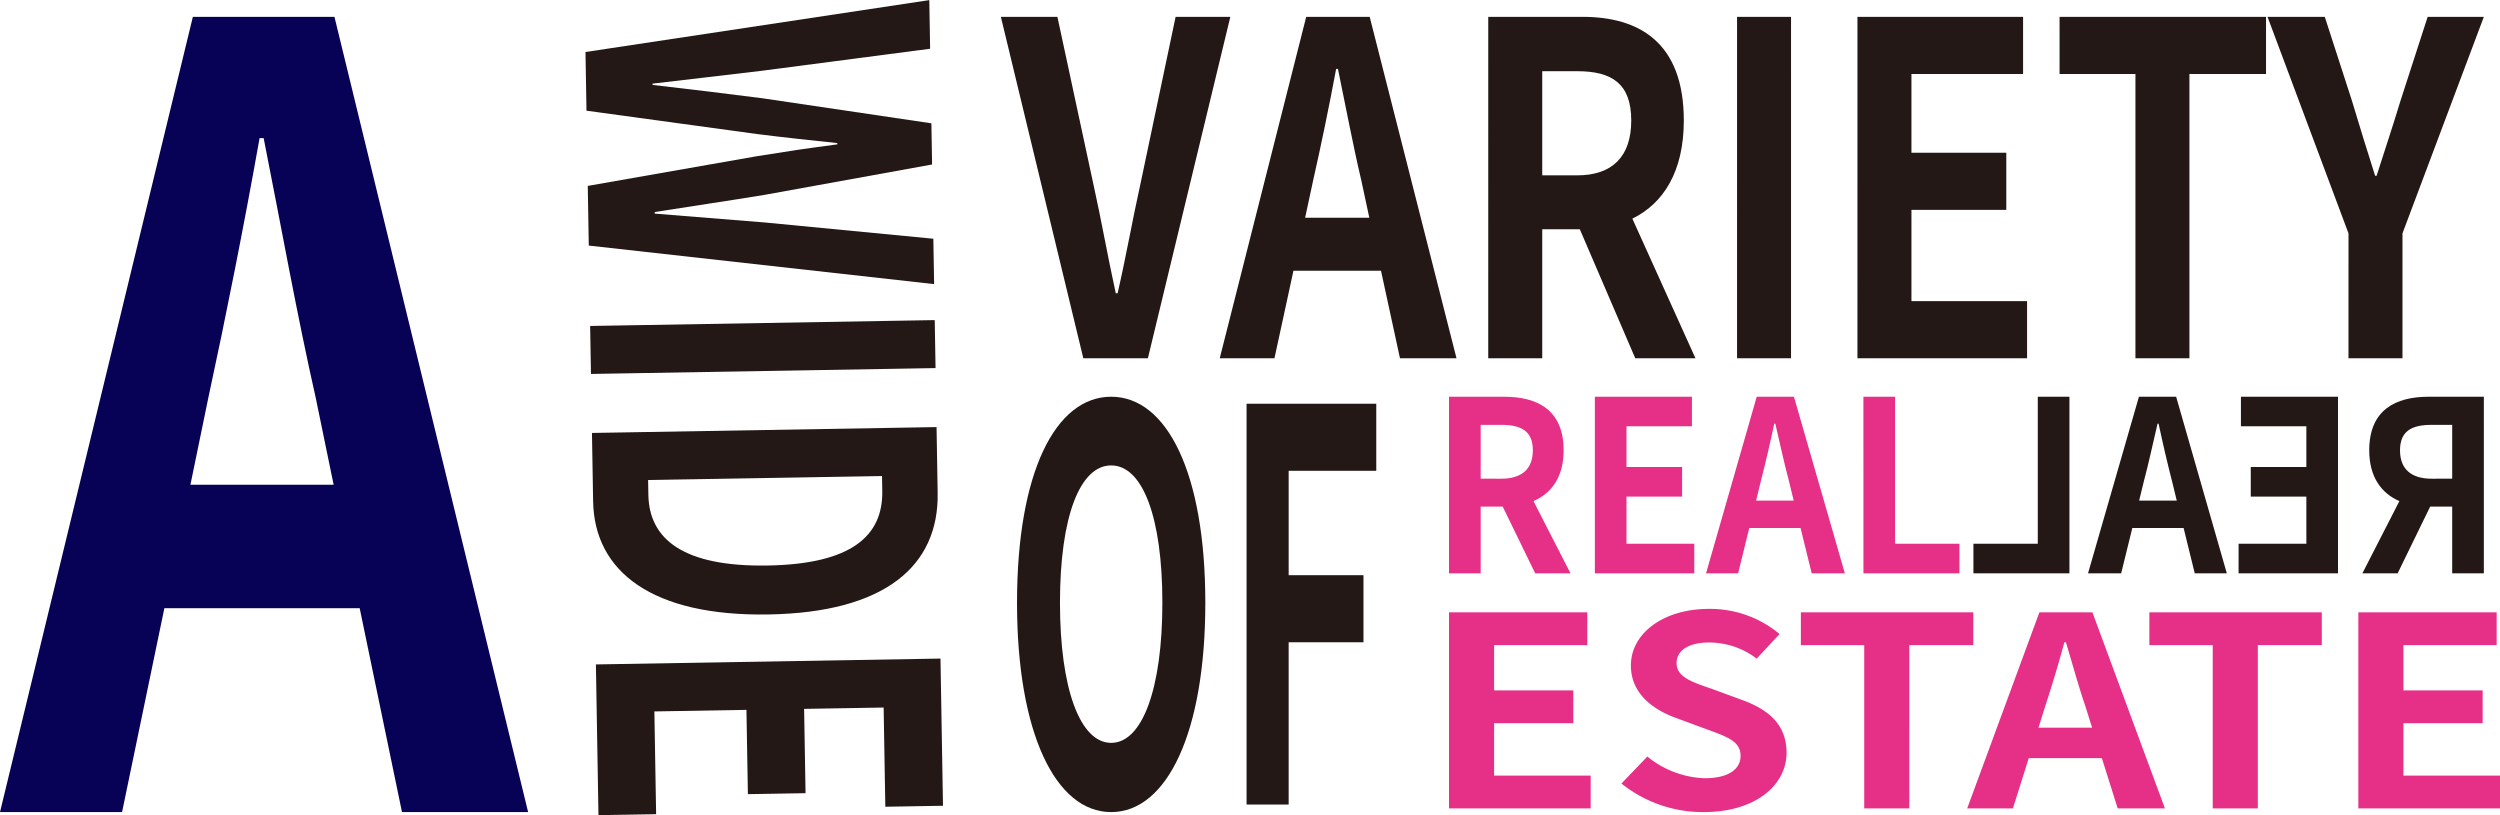
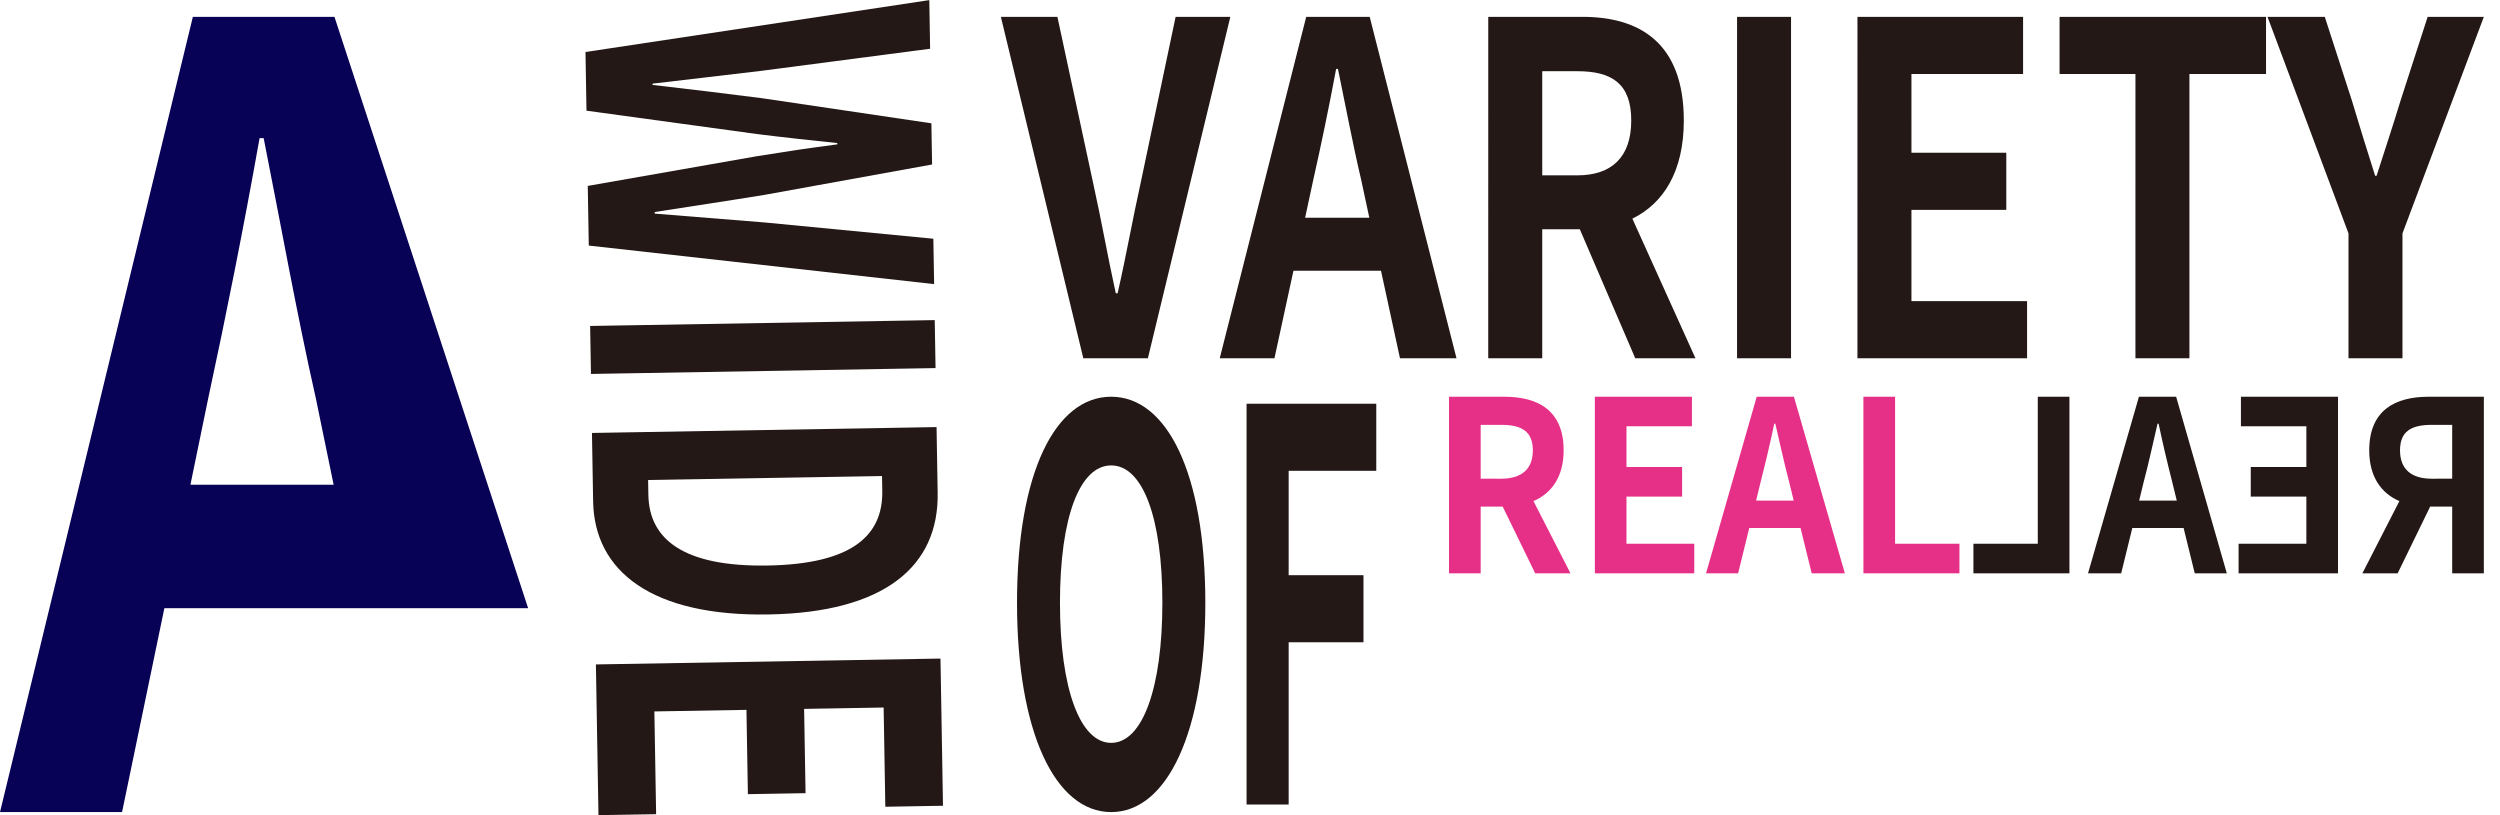
<svg xmlns="http://www.w3.org/2000/svg" width="623.601" height="203.318" viewBox="0 0 623.601 203.318">
  <g id="グループ_1" data-name="グループ 1" transform="translate(-92.444 -135.356)">
-     <path id="パス_1" data-name="パス 1" d="M50.827-115.409c4.466-20.613,8.931-43.1,12.788-64.784H64.63c4.263,21.416,8.322,44.171,12.991,64.784l4.466,21.684H46.362ZM-1.136-12.076H29.311L39.866-62.94H88.582L99.137-12.076H130.6L82.29-210.444H46.971Z" transform="translate(93.58 350)" fill="#080256" />
+     <path id="パス_1" data-name="パス 1" d="M50.827-115.409c4.466-20.613,8.931-43.1,12.788-64.784H64.63c4.263,21.416,8.322,44.171,12.991,64.784l4.466,21.684H46.362ZM-1.136-12.076H29.311L39.866-62.94H88.582H130.6L82.29-210.444H46.971Z" transform="translate(93.58 350)" fill="#080256" />
    <path id="パス_3" data-name="パス 3" d="M20.111,17.735H36.218L56.784-67.431H43.134L34.4-25.94c-2.093,9.425-3.549,17.93-5.733,27.469H28.21c-2.093-9.54-3.549-18.045-5.642-27.469L13.65-67.431H-.455Zm57.33-44.365c2-8.85,4-18.5,5.733-27.814h.455c1.911,9.195,3.731,18.964,5.824,27.814l2,9.31H75.439Zm-23.3,44.365h13.65L72.527-4.1h21.84L99.1,17.735H113.2L91.546-67.431H75.712Zm66.976,0h13.468V-14.446h9.373l13.832,32.182h15.015L157.066-17.09C164.8-20.883,169.9-28.813,169.9-41.571c0-19.539-11.193-25.86-25.3-25.86H121.121Zm13.468-45.629V-53.869h8.736c8.645,0,13.468,3.1,13.468,12.3,0,9.08-4.823,13.677-13.468,13.677Zm48.594,45.629h13.468V-67.431H183.183Zm30.03,0h42.315V3.483H226.681V-19.274h23.66V-33.525h-23.66V-53.179h27.846V-67.431H213.213Zm69.342,0h13.468V-53.179h19.11V-67.431H263.627v14.252h18.928Zm53.144,0h13.468V-13.412L369.46-67.431H355.446l-6.734,20.8c-1.911,6.321-3.913,12.3-6.006,18.849h-.364c-2.093-6.551-3.913-12.528-5.824-18.849l-6.734-20.8H315.5l20.2,54.019Z" transform="translate(342.555 206.987)" fill="#231815" />
    <path id="パス_2" data-name="パス 2" d="M13.117,22.228H27.755l6.55-42.455c.97-6.728,1.779-13.34,2.588-19.952h.323c.728,6.612,1.617,13.224,2.588,19.952l6.712,42.455H61.4L72.475-63.726H61.154L56.382-21.735c-.89,8.932-1.779,18.1-2.669,27.375h-.4c-1.294-9.28-2.507-18.56-3.8-27.375L42.635-63.726H32.364L25.409-21.735c-1.294,8.932-2.588,18.1-3.8,27.375h-.323c-.89-9.28-1.86-18.328-2.75-27.375L13.764-63.726H1.634Zm68.334,0H93.42V-63.726H81.452Zm26.687,0H125.2c17.629,0,28.951-14.384,28.951-43.267,0-29-11.322-42.687-29.6-42.687H108.138Zm11.969-13.8V-49.922h3.72c11.16,0,18.115,7.888,18.115,28.883,0,20.88-6.955,29.463-18.115,29.463Zm45.772,13.8h37.6V7.845H177.848V-15.123h21.026V-29.507H177.848V-49.342h24.746V-63.726H165.879Z" transform="matrix(0.017, 1, -1, 0.017, 260.493, 134.834)" fill="#231815" />
    <path id="パス_6" data-name="パス 6" d="M28.615,141.977c13.907,0,23.485-19.831,23.485-52.208s-9.579-51.4-23.485-51.4S5.13,57.257,5.13,89.769C5.13,122.146,14.709,141.977,28.615,141.977Zm0-17.268c-7.8,0-12.771-13.625-12.771-34.94,0-21.45,4.967-34.266,12.771-34.266S41.386,68.319,41.386,89.769C41.386,111.084,36.42,124.709,28.615,124.709Zm33.773,15.379h10.5V99.617h18.66V82.889H72.889V56.852H94.742V40.124H62.388Z" transform="translate(341 195.947)" fill="#231815" />
    <path id="パス_5" data-name="パス 5" d="M5.733-2.64h7.894V-19.283h5.494L27.229-2.64h8.8L26.8-20.65c4.534-1.961,7.521-6.063,7.521-12.66,0-10.1-6.561-13.373-14.828-13.373H5.733Zm7.894-23.6V-39.669h5.121c5.067,0,7.894,1.6,7.894,6.36,0,4.7-2.827,7.073-7.894,7.073ZM42.11-2.64h24.8v-7.37H50V-21.779H63.873v-7.37H50V-39.313H66.326v-7.37H42.11ZM83.5-25.583c1.173-4.577,2.347-9.569,3.36-14.384h.267c1.12,4.755,2.187,9.807,3.414,14.384l1.173,4.814H82.328ZM69.847-2.64h8l2.774-11.293h12.8L96.2-2.64h8.268L91.769-46.683H82.488Zm39.258,0h23.949v-7.37H117V-46.683H109.1Z" transform="translate(448.155 281)" fill="#e62f87" />
-     <path id="パス_4" data-name="パス 4" d="M6.006,0H41.34V-8.184H17.252V-21.252H37.009v-8.184H17.252V-40.722H40.5v-8.184H6.006ZM69.531.924C82.525.924,90.2-5.874,90.2-13.86c0-7.062-4.483-10.824-11.322-13.266l-7.371-2.706c-4.787-1.65-8.739-2.9-8.739-6.4,0-3.234,3.115-5.148,8.055-5.148a19.534,19.534,0,0,1,11.93,4.026l5.7-6.138a27.018,27.018,0,0,0-17.629-6.27c-11.4,0-19.453,6.138-19.453,14.124,0,7.128,5.7,11.088,11.4,13.134l7.523,2.772c5.015,1.848,8.435,2.97,8.435,6.6,0,3.432-3.115,5.61-8.967,5.61a23.863,23.863,0,0,1-14.286-5.412L49.015-6.2A32.533,32.533,0,0,0,69.531.924ZM109.577,0h11.246V-40.722H136.78v-8.184H93.771v8.184h15.805Zm45.137-25.476c1.672-5.082,3.343-10.626,4.787-15.972h.38c1.6,5.28,3.115,10.89,4.863,15.972l1.672,5.346H153.042ZM135.261,0h11.4l3.951-12.54h18.237L172.8,0h11.778L166.491-48.906H153.27Zm61.246,0h11.246V-40.722H223.71v-8.184H180.7v8.184h15.805Zm36.322,0h35.334V-8.184H244.075V-21.252h19.757v-8.184H244.075V-40.722h23.252v-8.184h-34.5Z" transform="translate(447.882 337)" fill="#e62f87" />
    <path id="パス_7" data-name="パス 7" d="M133.054-2.64H125.16V-19.283h-5.494L111.558-2.64h-8.8l9.228-18.009c-4.534-1.961-7.521-6.063-7.521-12.66,0-10.1,6.561-13.373,14.828-13.373h13.762Zm-7.894-23.6V-39.669h-5.121c-5.067,0-7.894,1.6-7.894,6.36,0,4.7,2.827,7.073,7.894,7.073ZM96.676-2.64h-24.8v-7.37H88.782V-21.779H74.914v-7.37H88.782V-39.313H72.46v-7.37H96.676ZM55.285-25.583c-1.173-4.577-2.347-9.569-3.36-14.384h-.267c-1.12,4.755-2.187,9.807-3.414,14.384l-1.173,4.814h9.388ZM68.94-2.64h-8L58.165-13.933h-12.8L42.59-2.64H34.323L47.018-46.683H56.3Zm-39.258,0H5.733v-7.37H21.788V-46.683h7.894Z" transform="translate(578.961 281)" fill="#231815" />
  </g>
</svg>